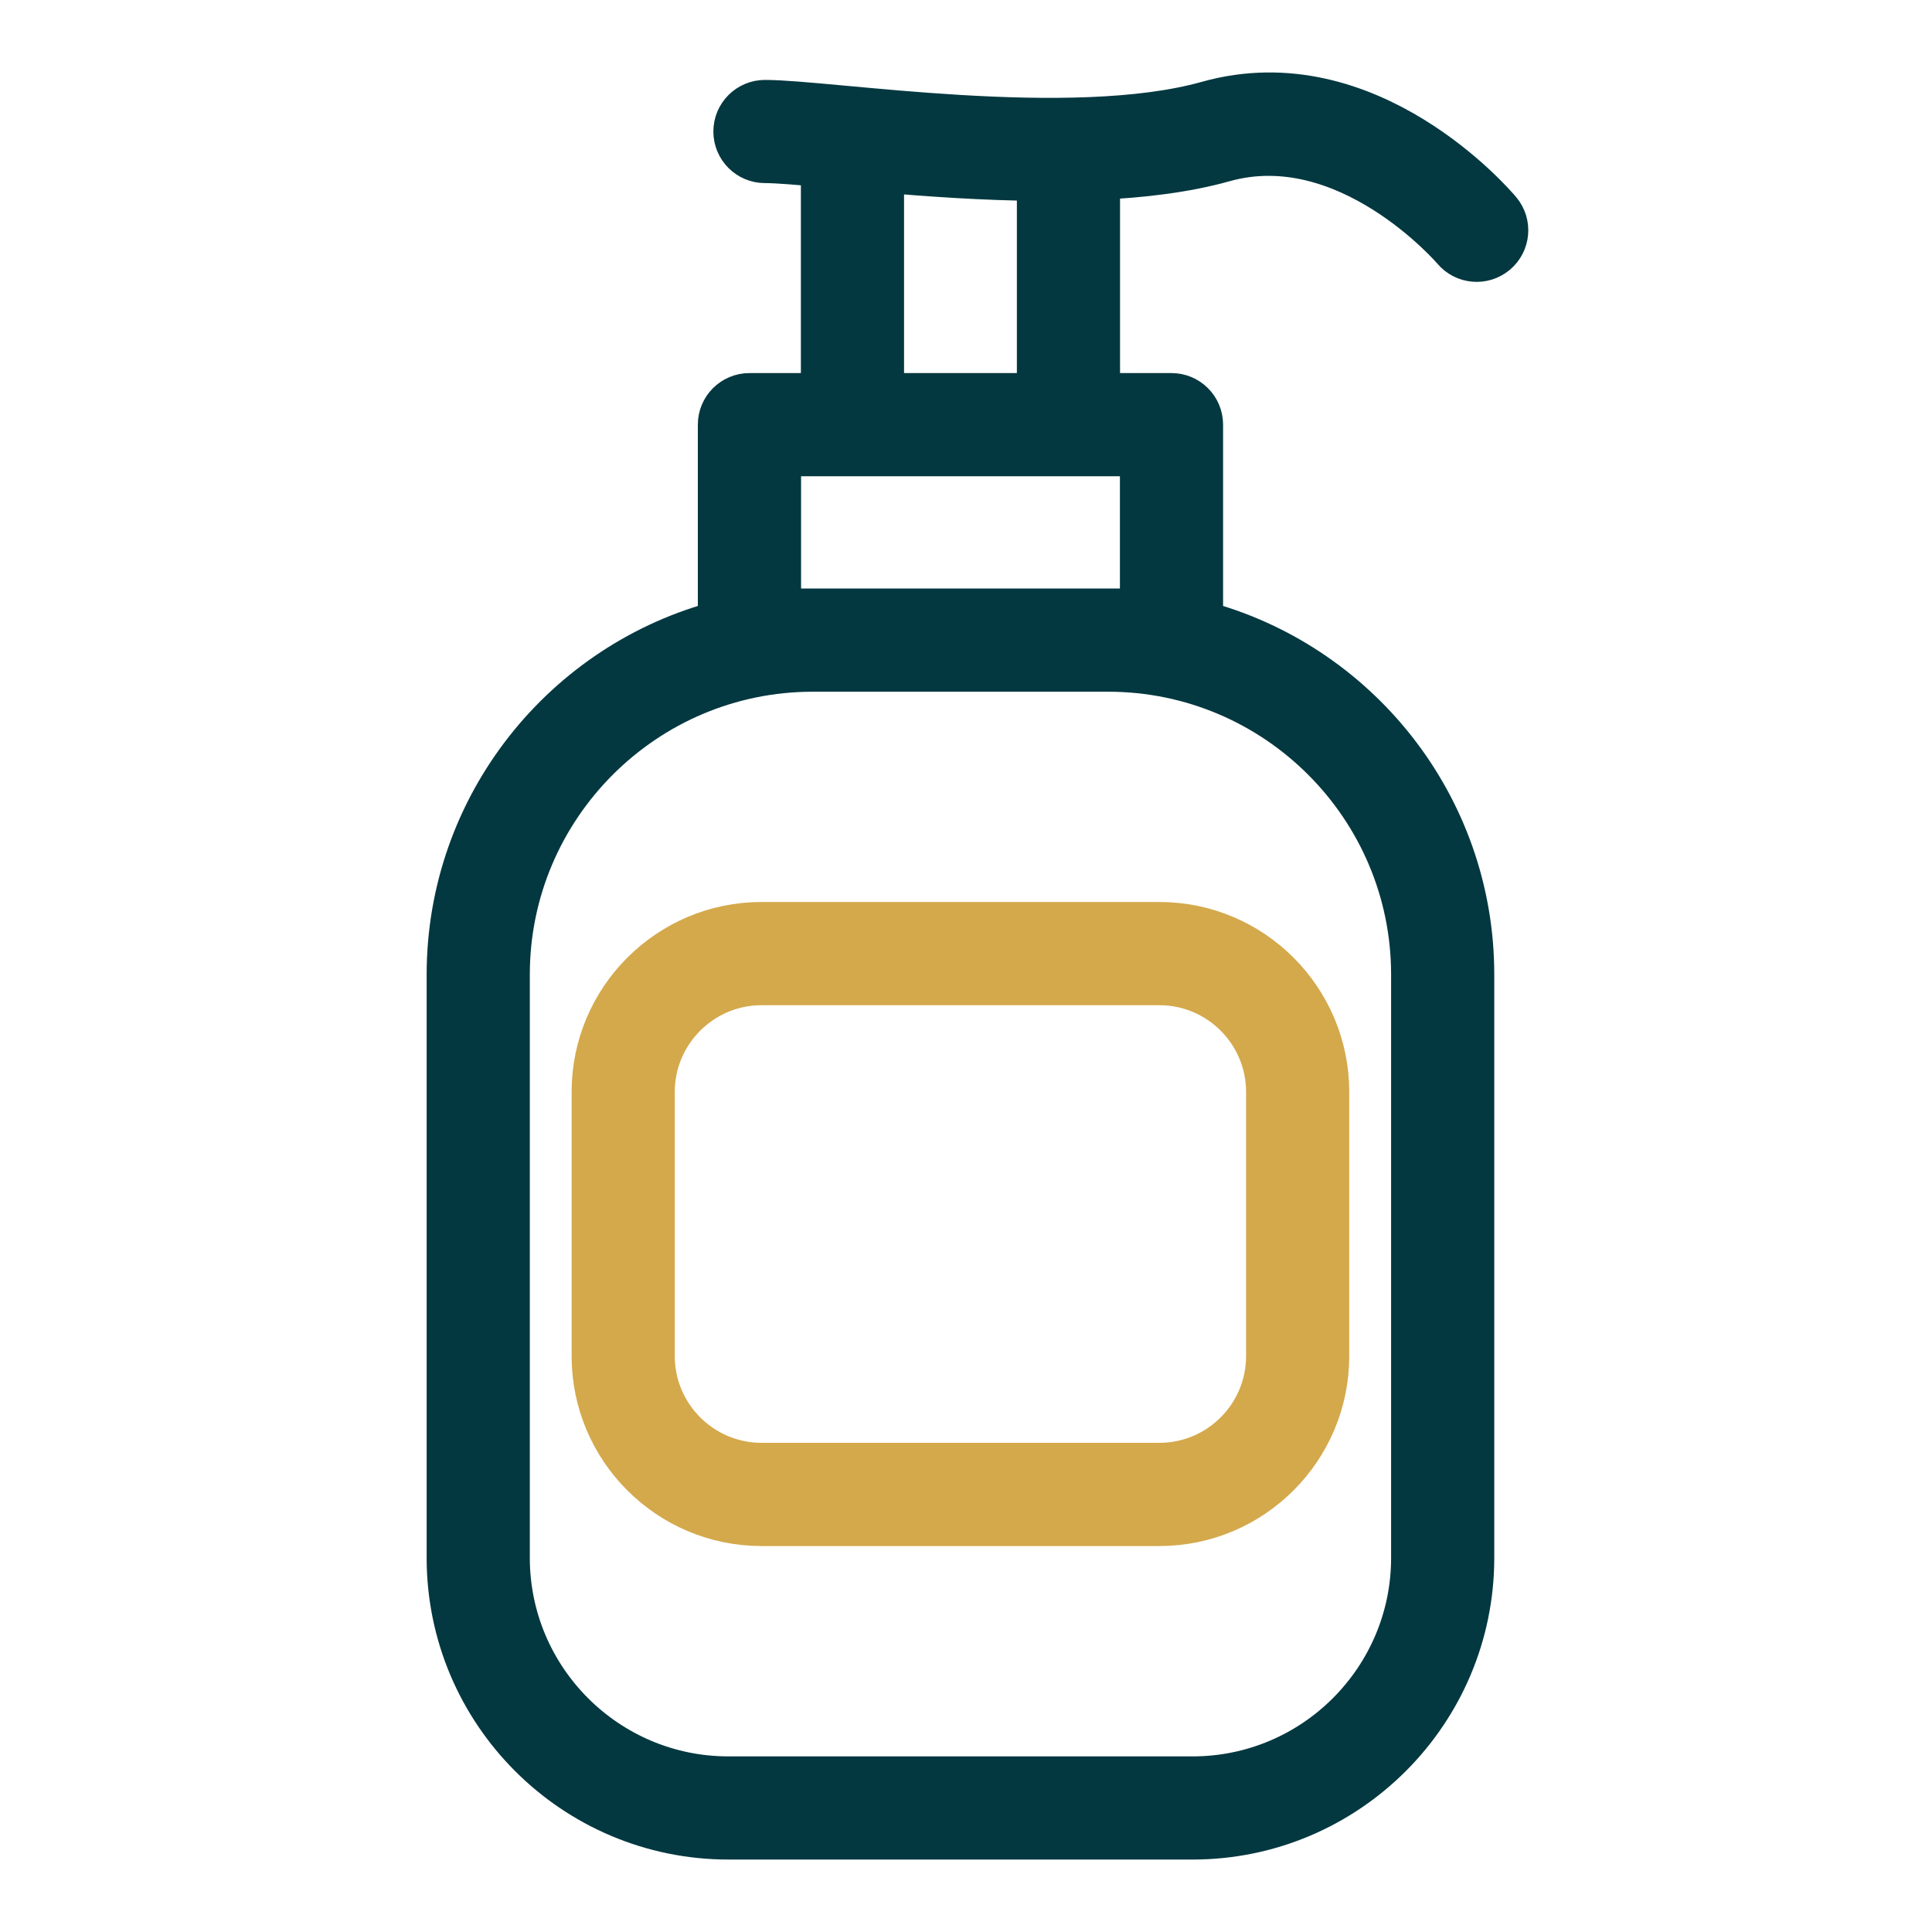
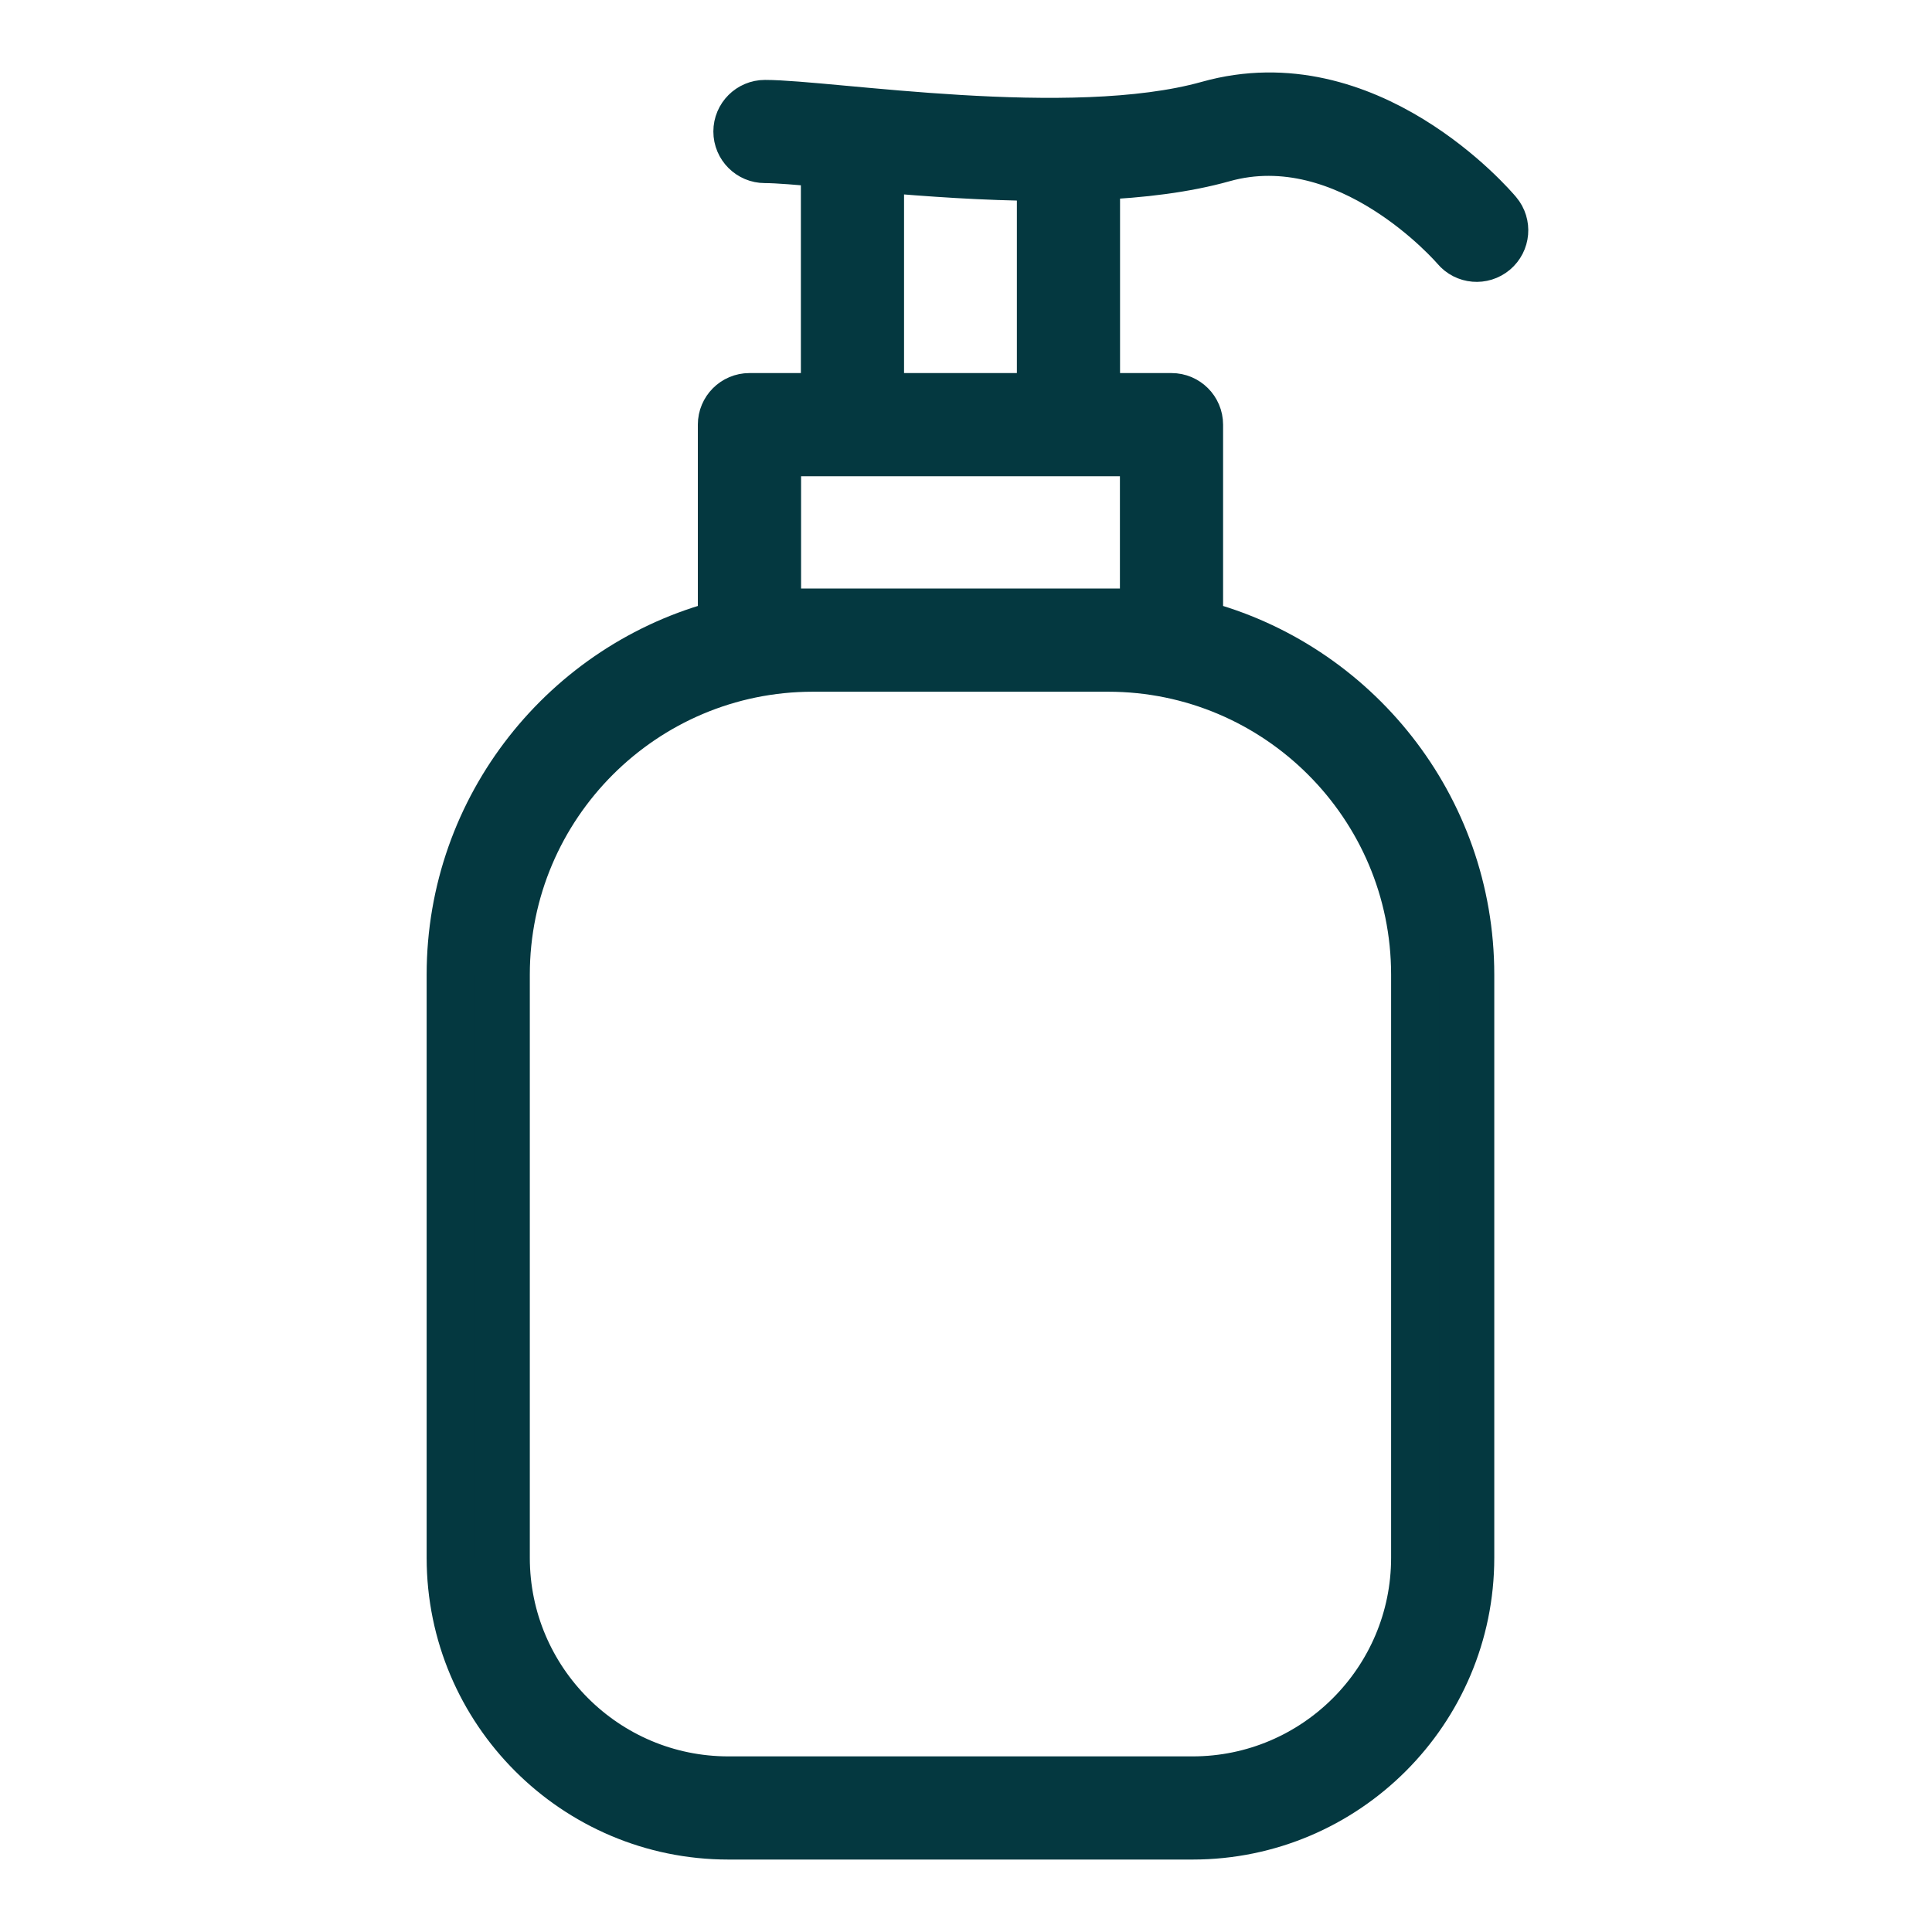
<svg xmlns="http://www.w3.org/2000/svg" width="30" height="30" viewBox="0 0 30 30" fill="none">
-   <path d="M9.251 16.955V21.058C9.251 22.477 10.405 23.632 11.825 23.632H18.003C19.422 23.632 20.576 22.477 20.576 21.058V16.955C20.576 15.536 19.422 14.381 18.003 14.381H11.825C10.405 14.381 9.251 15.536 9.251 16.955ZM19.724 16.955V21.058C19.724 22.007 18.952 22.779 18.003 22.779H11.825C10.876 22.779 10.103 22.007 10.103 21.058V16.955C10.103 16.006 10.876 15.234 11.825 15.234H18.003C18.952 15.234 19.724 16.006 19.724 16.955Z" fill="#D4A94C" stroke="#D4A94C" stroke-width="0.75" />
  <path d="M23.256 3.302C23.175 3.205 21.234 0.938 18.762 1.632C16.623 2.232 12.89 1.616 11.878 1.616C11.643 1.616 11.452 1.807 11.452 2.042C11.452 2.278 11.643 2.468 11.878 2.468C12.071 2.468 12.409 2.497 12.811 2.534V6.168H11.637C11.402 6.168 11.211 6.359 11.211 6.594V9.692C8.792 10.319 7 12.522 7 15.134V24.19C7 26.567 8.933 28.5 11.31 28.5H18.519C20.895 28.5 22.828 26.567 22.828 24.19V15.134C22.828 12.522 21.037 10.319 18.617 9.692V6.594C18.617 6.359 18.426 6.168 18.191 6.168H17.017V2.73C17.726 2.699 18.408 2.617 18.992 2.453C20.932 1.908 22.588 3.831 22.604 3.85C22.756 4.031 23.024 4.053 23.204 3.902C23.384 3.751 23.408 3.482 23.256 3.302ZM21.976 15.134V24.19C21.976 26.097 20.425 27.648 18.519 27.648H11.31C9.403 27.648 7.852 26.097 7.852 24.19V15.134C7.852 12.505 9.992 10.366 12.621 10.366H17.207C19.837 10.366 21.976 12.505 21.976 15.134ZM17.765 9.513H17.207H12.621H12.064V7.02C12.91 7.02 12.417 7.02 17.765 7.02V9.513ZM13.663 6.168V2.612C14.404 2.676 15.283 2.74 16.165 2.745V6.168H13.663Z" fill="#043840" stroke="#043840" stroke-width="0.75" />
</svg>